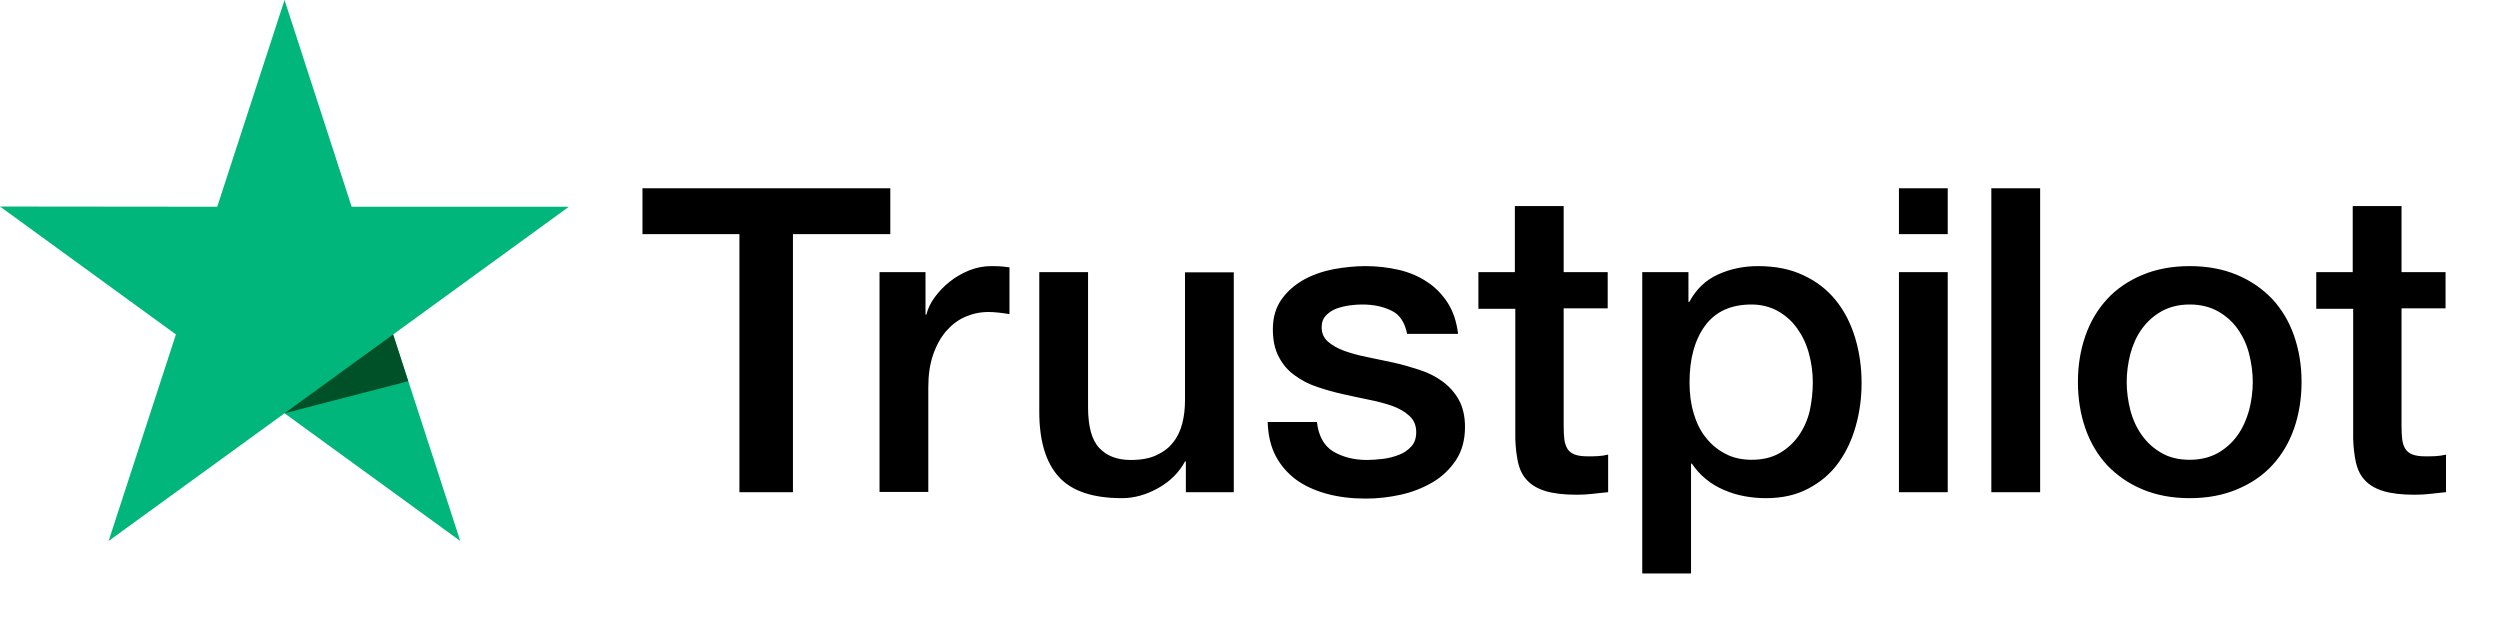
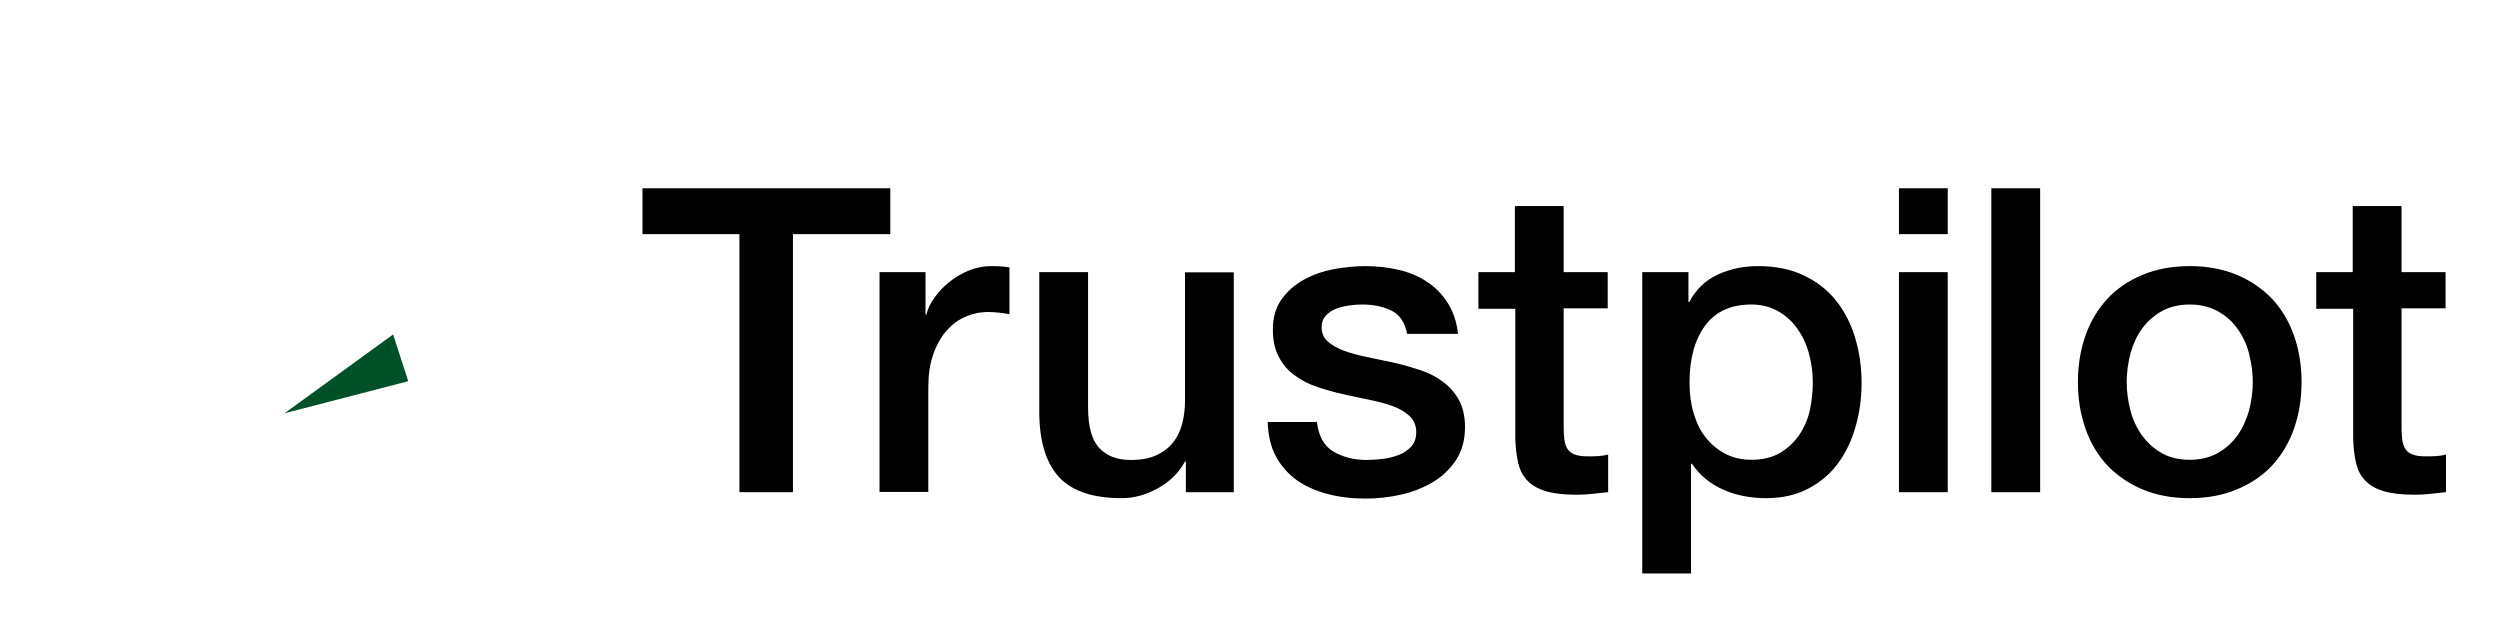
<svg xmlns="http://www.w3.org/2000/svg" width="90" height="23" viewBox="0 0 90 23" fill="none">
  <path d="M23.137 6.777H32.051V8.429H28.546V17.718H26.619V8.429H23.129V6.777H23.137ZM31.67 9.796H33.318V11.325H33.349C33.403 11.108 33.504 10.9 33.652 10.699C33.8 10.498 33.978 10.305 34.188 10.143C34.398 9.973 34.631 9.842 34.888 9.734C35.144 9.634 35.409 9.58 35.673 9.58C35.875 9.58 36.023 9.587 36.1 9.595C36.178 9.603 36.256 9.618 36.341 9.626V11.309C36.217 11.286 36.093 11.271 35.96 11.255C35.828 11.24 35.704 11.232 35.58 11.232C35.284 11.232 35.004 11.294 34.74 11.409C34.476 11.525 34.251 11.703 34.056 11.927C33.862 12.158 33.706 12.436 33.59 12.776C33.473 13.116 33.419 13.502 33.419 13.942V17.71H31.663V9.796H31.67ZM44.416 17.718H42.691V16.613H42.66C42.442 17.015 42.123 17.331 41.696 17.571C41.269 17.81 40.833 17.934 40.39 17.934C39.341 17.934 38.58 17.679 38.113 17.162C37.647 16.644 37.414 15.864 37.414 14.822V9.796H39.17V14.652C39.17 15.347 39.302 15.841 39.574 16.127C39.839 16.413 40.219 16.559 40.701 16.559C41.074 16.559 41.377 16.505 41.626 16.39C41.875 16.274 42.077 16.127 42.225 15.934C42.38 15.749 42.489 15.517 42.559 15.255C42.629 14.992 42.66 14.706 42.66 14.398V9.804H44.416V17.718ZM47.408 15.177C47.463 15.687 47.657 16.042 47.991 16.251C48.333 16.451 48.737 16.559 49.212 16.559C49.375 16.559 49.561 16.544 49.771 16.521C49.981 16.498 50.183 16.444 50.362 16.374C50.548 16.305 50.696 16.197 50.82 16.058C50.937 15.919 50.991 15.741 50.983 15.517C50.976 15.293 50.89 15.108 50.735 14.969C50.579 14.822 50.385 14.714 50.144 14.621C49.903 14.537 49.631 14.459 49.32 14.398C49.01 14.336 48.699 14.266 48.38 14.197C48.053 14.127 47.735 14.035 47.432 13.934C47.129 13.834 46.857 13.695 46.616 13.517C46.375 13.348 46.181 13.124 46.041 12.853C45.893 12.583 45.823 12.251 45.823 11.85C45.823 11.417 45.932 11.062 46.142 10.769C46.352 10.475 46.623 10.244 46.942 10.066C47.269 9.888 47.626 9.765 48.022 9.688C48.419 9.618 48.8 9.58 49.157 9.58C49.569 9.58 49.965 9.626 50.339 9.711C50.712 9.796 51.053 9.935 51.357 10.136C51.66 10.329 51.908 10.583 52.111 10.892C52.313 11.201 52.437 11.579 52.491 12.02H50.657C50.572 11.602 50.385 11.317 50.082 11.178C49.779 11.031 49.429 10.962 49.041 10.962C48.916 10.962 48.769 10.969 48.598 10.993C48.427 11.016 48.271 11.054 48.116 11.108C47.968 11.162 47.844 11.247 47.735 11.355C47.634 11.463 47.579 11.602 47.579 11.78C47.579 11.996 47.657 12.166 47.805 12.297C47.953 12.429 48.147 12.537 48.388 12.629C48.629 12.714 48.901 12.792 49.212 12.853C49.522 12.915 49.841 12.985 50.167 13.054C50.486 13.124 50.797 13.216 51.108 13.317C51.419 13.417 51.691 13.556 51.932 13.733C52.173 13.911 52.367 14.127 52.515 14.39C52.662 14.652 52.74 14.984 52.74 15.37C52.74 15.841 52.631 16.235 52.414 16.567C52.196 16.891 51.916 17.162 51.574 17.362C51.232 17.563 50.844 17.718 50.424 17.81C50.004 17.903 49.585 17.949 49.173 17.949C48.667 17.949 48.201 17.895 47.774 17.779C47.346 17.664 46.973 17.494 46.662 17.27C46.352 17.038 46.103 16.753 45.924 16.413C45.745 16.073 45.652 15.664 45.636 15.193H47.408V15.177ZM53.206 9.796H54.535V7.418H56.292V9.796H57.877V11.101H56.292V15.332C56.292 15.517 56.3 15.671 56.315 15.81C56.331 15.942 56.37 16.058 56.424 16.15C56.478 16.243 56.564 16.312 56.68 16.359C56.797 16.405 56.945 16.428 57.147 16.428C57.271 16.428 57.395 16.428 57.52 16.421C57.644 16.413 57.769 16.397 57.893 16.366V17.718C57.699 17.741 57.504 17.756 57.325 17.779C57.139 17.802 56.952 17.81 56.758 17.81C56.292 17.81 55.919 17.764 55.639 17.679C55.359 17.594 55.134 17.463 54.978 17.293C54.815 17.123 54.714 16.915 54.652 16.66C54.597 16.405 54.559 16.112 54.551 15.787V11.116H53.222V9.796H53.206ZM59.121 9.796H60.784V10.869H60.815C61.064 10.406 61.406 10.082 61.849 9.881C62.292 9.68 62.766 9.58 63.286 9.58C63.916 9.58 64.46 9.688 64.926 9.912C65.393 10.128 65.781 10.429 66.092 10.815C66.403 11.201 66.629 11.649 66.784 12.158C66.939 12.668 67.017 13.216 67.017 13.795C67.017 14.328 66.947 14.845 66.807 15.339C66.667 15.841 66.457 16.282 66.178 16.668C65.898 17.054 65.54 17.355 65.105 17.586C64.67 17.818 64.165 17.934 63.574 17.934C63.318 17.934 63.061 17.911 62.805 17.864C62.548 17.818 62.3 17.741 62.066 17.64C61.833 17.54 61.608 17.409 61.413 17.247C61.211 17.084 61.048 16.899 60.908 16.691H60.877V20.644H59.121V9.796ZM65.261 13.764C65.261 13.409 65.214 13.062 65.121 12.722C65.028 12.382 64.888 12.089 64.701 11.826C64.514 11.564 64.281 11.355 64.009 11.201C63.73 11.047 63.411 10.962 63.053 10.962C62.315 10.962 61.755 11.216 61.382 11.726C61.009 12.236 60.823 12.915 60.823 13.764C60.823 14.166 60.87 14.537 60.971 14.876C61.072 15.216 61.211 15.509 61.413 15.757C61.608 16.003 61.841 16.197 62.113 16.335C62.385 16.482 62.704 16.552 63.061 16.552C63.465 16.552 63.8 16.467 64.079 16.305C64.359 16.142 64.584 15.926 64.763 15.671C64.942 15.409 65.074 15.116 65.152 14.784C65.222 14.452 65.261 14.112 65.261 13.764ZM68.362 6.777H70.118V8.429H68.362V6.777ZM68.362 9.796H70.118V17.718H68.362V9.796ZM71.688 6.777H73.445V17.718H71.688V6.777ZM78.83 17.934C78.193 17.934 77.626 17.826 77.128 17.617C76.631 17.409 76.211 17.115 75.862 16.753C75.52 16.382 75.255 15.942 75.077 15.432C74.898 14.923 74.805 14.359 74.805 13.749C74.805 13.147 74.898 12.591 75.077 12.081C75.255 11.572 75.52 11.132 75.862 10.761C76.204 10.39 76.631 10.105 77.128 9.896C77.626 9.688 78.193 9.58 78.83 9.58C79.468 9.58 80.035 9.688 80.532 9.896C81.03 10.105 81.45 10.398 81.799 10.761C82.141 11.132 82.406 11.572 82.584 12.081C82.763 12.591 82.856 13.147 82.856 13.749C82.856 14.359 82.763 14.923 82.584 15.432C82.406 15.942 82.141 16.382 81.799 16.753C81.457 17.123 81.03 17.409 80.532 17.617C80.035 17.826 79.468 17.934 78.83 17.934ZM78.83 16.552C79.219 16.552 79.561 16.467 79.849 16.305C80.136 16.142 80.369 15.926 80.556 15.664C80.742 15.401 80.874 15.1 80.968 14.768C81.053 14.436 81.1 14.096 81.1 13.749C81.1 13.409 81.053 13.077 80.968 12.738C80.882 12.398 80.742 12.104 80.556 11.842C80.369 11.579 80.136 11.371 79.849 11.209C79.561 11.047 79.219 10.962 78.83 10.962C78.442 10.962 78.1 11.047 77.812 11.209C77.525 11.371 77.292 11.587 77.105 11.842C76.918 12.104 76.786 12.398 76.693 12.738C76.608 13.077 76.561 13.409 76.561 13.749C76.561 14.096 76.608 14.436 76.693 14.768C76.779 15.1 76.918 15.401 77.105 15.664C77.292 15.926 77.525 16.142 77.812 16.305C78.1 16.474 78.442 16.552 78.83 16.552ZM83.369 9.796H84.698V7.418H86.455V9.796H88.04V11.101H86.455V15.332C86.455 15.517 86.463 15.671 86.478 15.81C86.494 15.942 86.532 16.058 86.587 16.15C86.641 16.243 86.727 16.312 86.843 16.359C86.96 16.405 87.108 16.428 87.31 16.428C87.434 16.428 87.558 16.428 87.683 16.421C87.807 16.413 87.931 16.397 88.056 16.366V17.718C87.861 17.741 87.667 17.756 87.488 17.779C87.302 17.802 87.115 17.81 86.921 17.81C86.455 17.81 86.082 17.764 85.802 17.679C85.522 17.594 85.297 17.463 85.141 17.293C84.978 17.123 84.877 16.915 84.815 16.66C84.76 16.405 84.722 16.112 84.714 15.787V11.116H83.385V9.796H83.369Z" fill="black" />
-   <path d="M20.479 7.443H12.659L10.243 0L7.82 7.443L0 7.435L6.333 12.04L3.91 19.475L10.243 14.878L16.569 19.475L14.153 12.04L20.479 7.443Z" fill="#00B67A" />
  <path d="M14.696 13.723L14.152 12.04L10.242 14.878L14.696 13.723Z" fill="#005128" />
</svg>